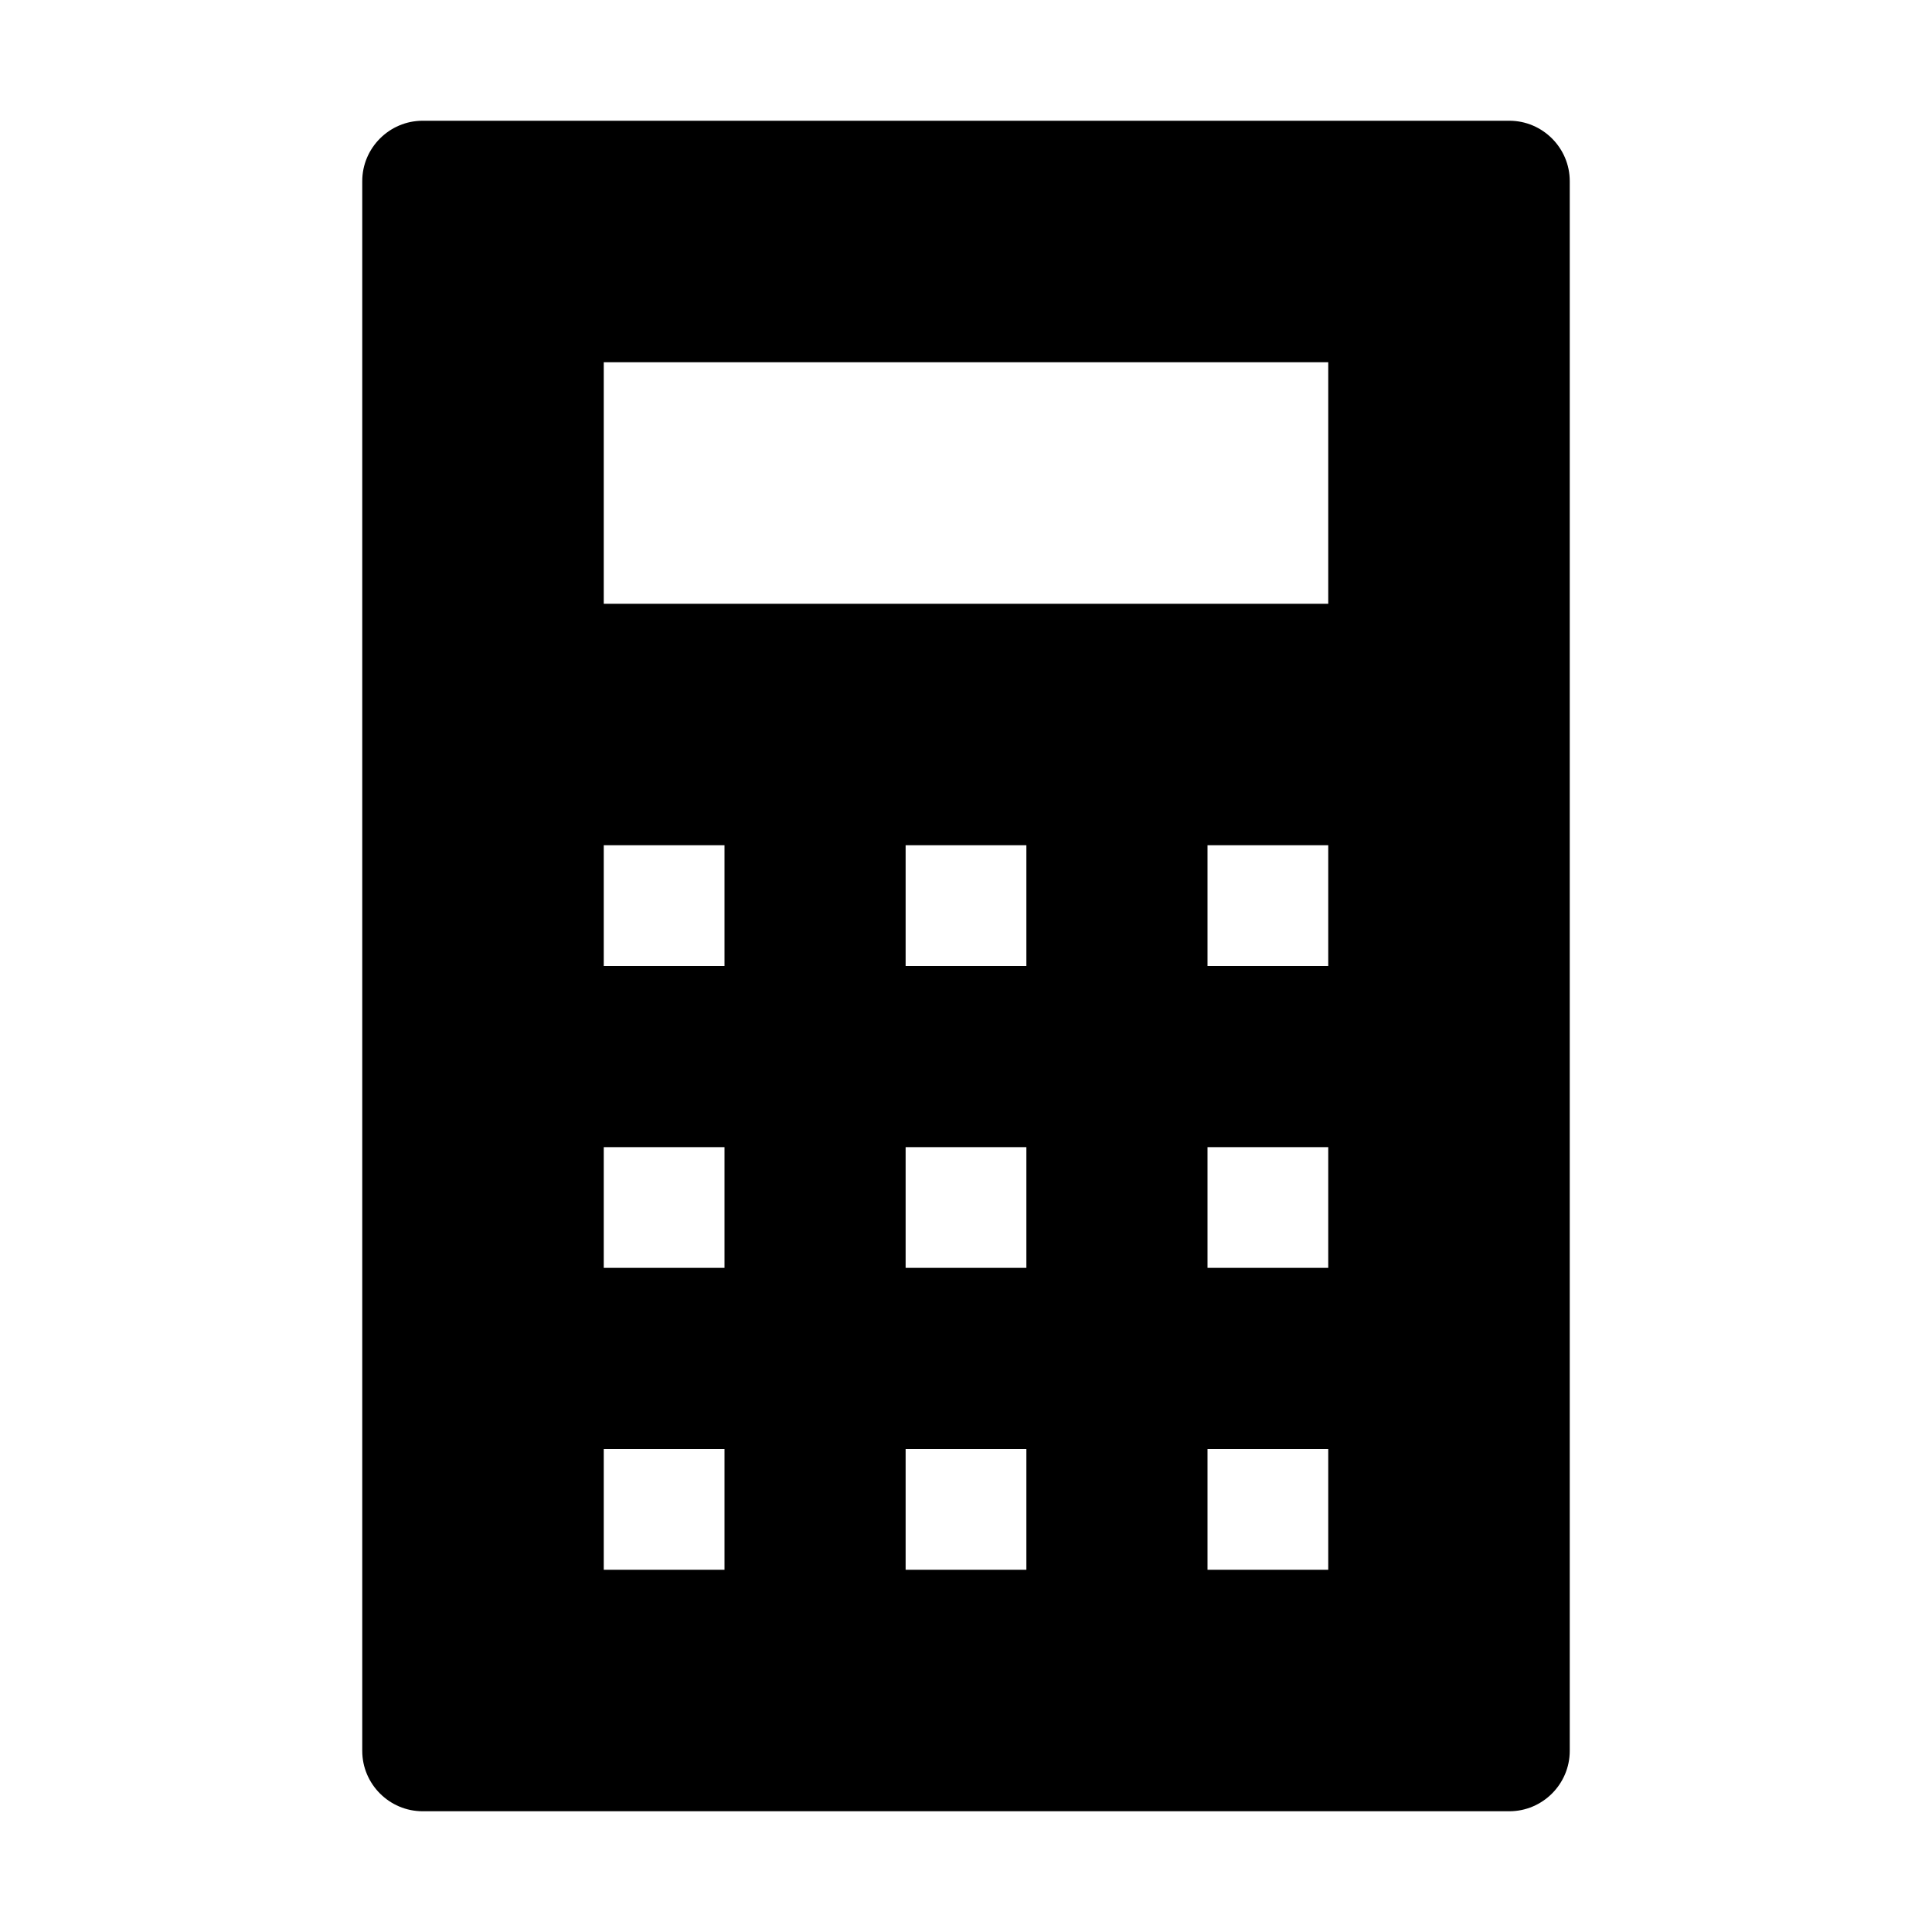
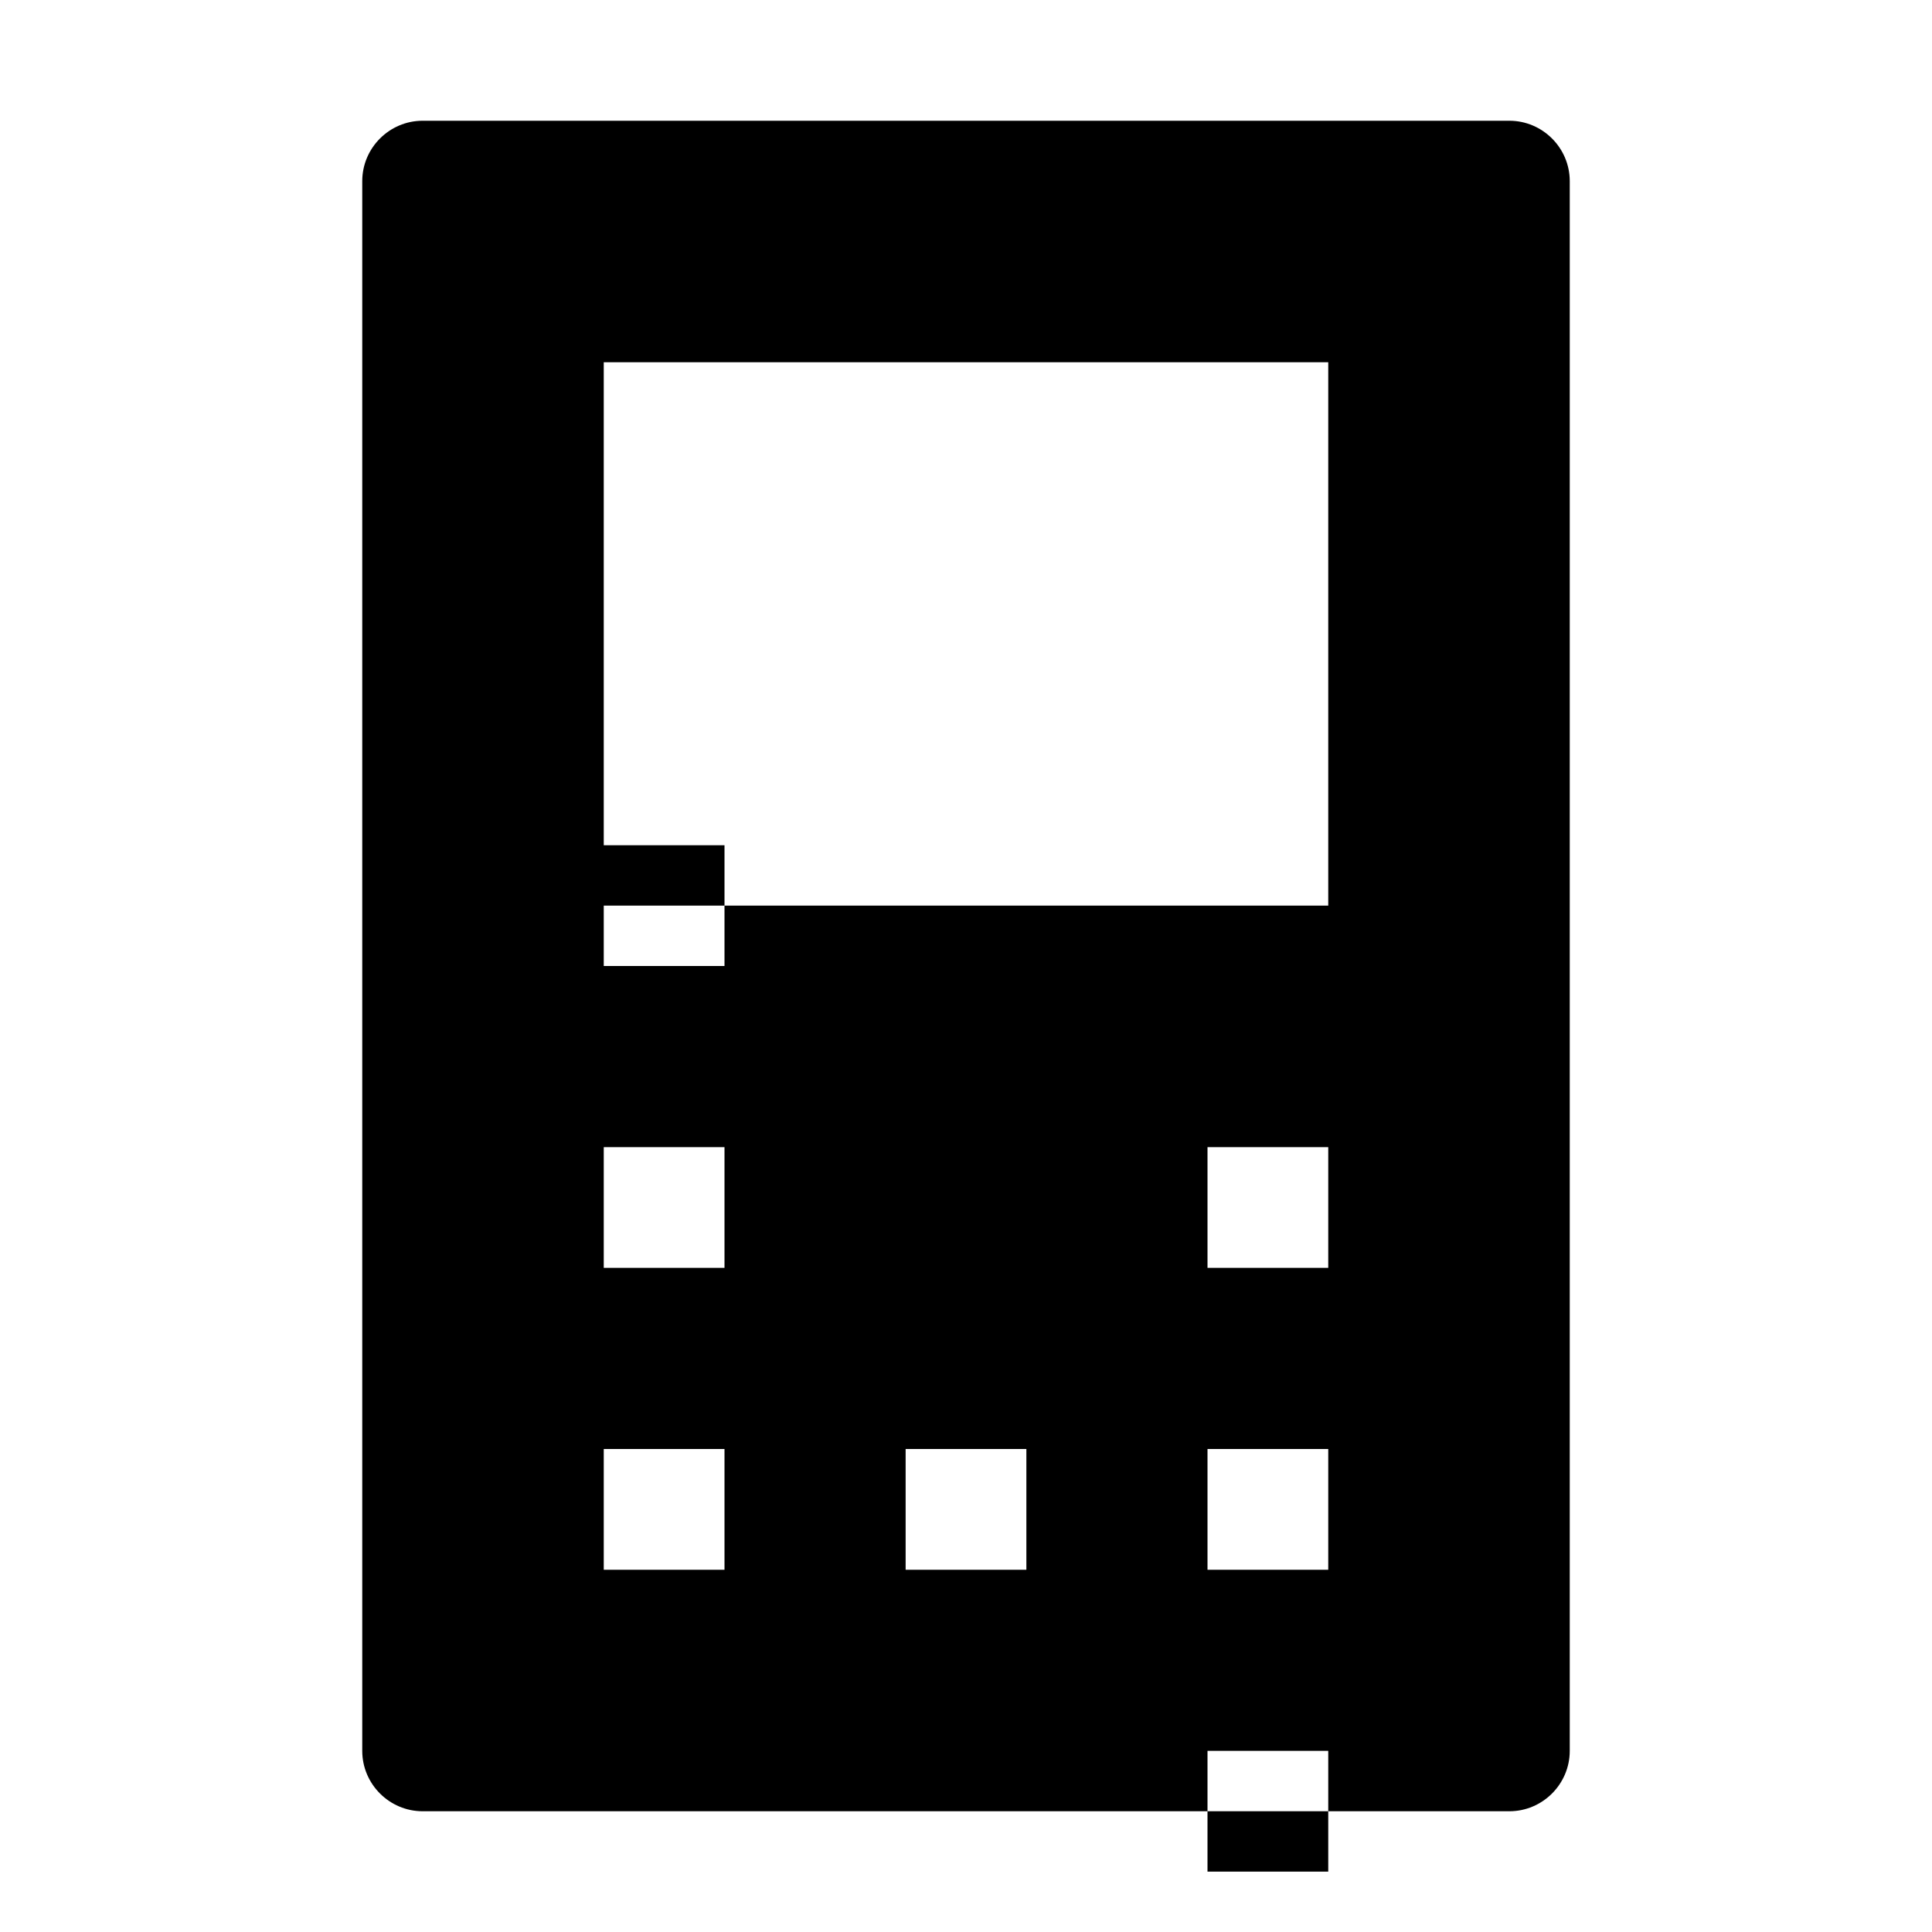
<svg xmlns="http://www.w3.org/2000/svg" t="1762669839430" class="icon" viewBox="0 0 1024 1024" version="1.1" p-id="1808" width="200" height="200">
-   <path d="M800 64H224c-17.6 0-32 14.4-32 32v832c0 17.6 14.4 32 32 32h576c17.6 0 32-14.4 32-32V96c0-17.6-14.4-32-32-32z m-416 768h-64v-64h64v64z m0-160h-64v-64h64v64z m0-160h-64v-64h64v64z m160 320h-64v-64h64v64z m0-160h-64v-64h64v64z m0-160h-64v-64h64v64z m160 320h-64v-64h64v64z m0-160h-64v-64h64v64z m0-160h-64v-64h64v64z m0-192H320V192h384v128z" p-id="1809" />
+   <path d="M800 64H224c-17.6 0-32 14.4-32 32v832c0 17.6 14.4 32 32 32h576c17.6 0 32-14.4 32-32V96c0-17.6-14.4-32-32-32z m-416 768h-64v-64h64v64z m0-160h-64v-64h64v64z m0-160h-64v-64h64v64z m160 320h-64v-64h64v64z m0-160h-64v-64h64v64z h-64v-64h64v64z m160 320h-64v-64h64v64z m0-160h-64v-64h64v64z m0-160h-64v-64h64v64z m0-192H320V192h384v128z" p-id="1809" />
</svg>